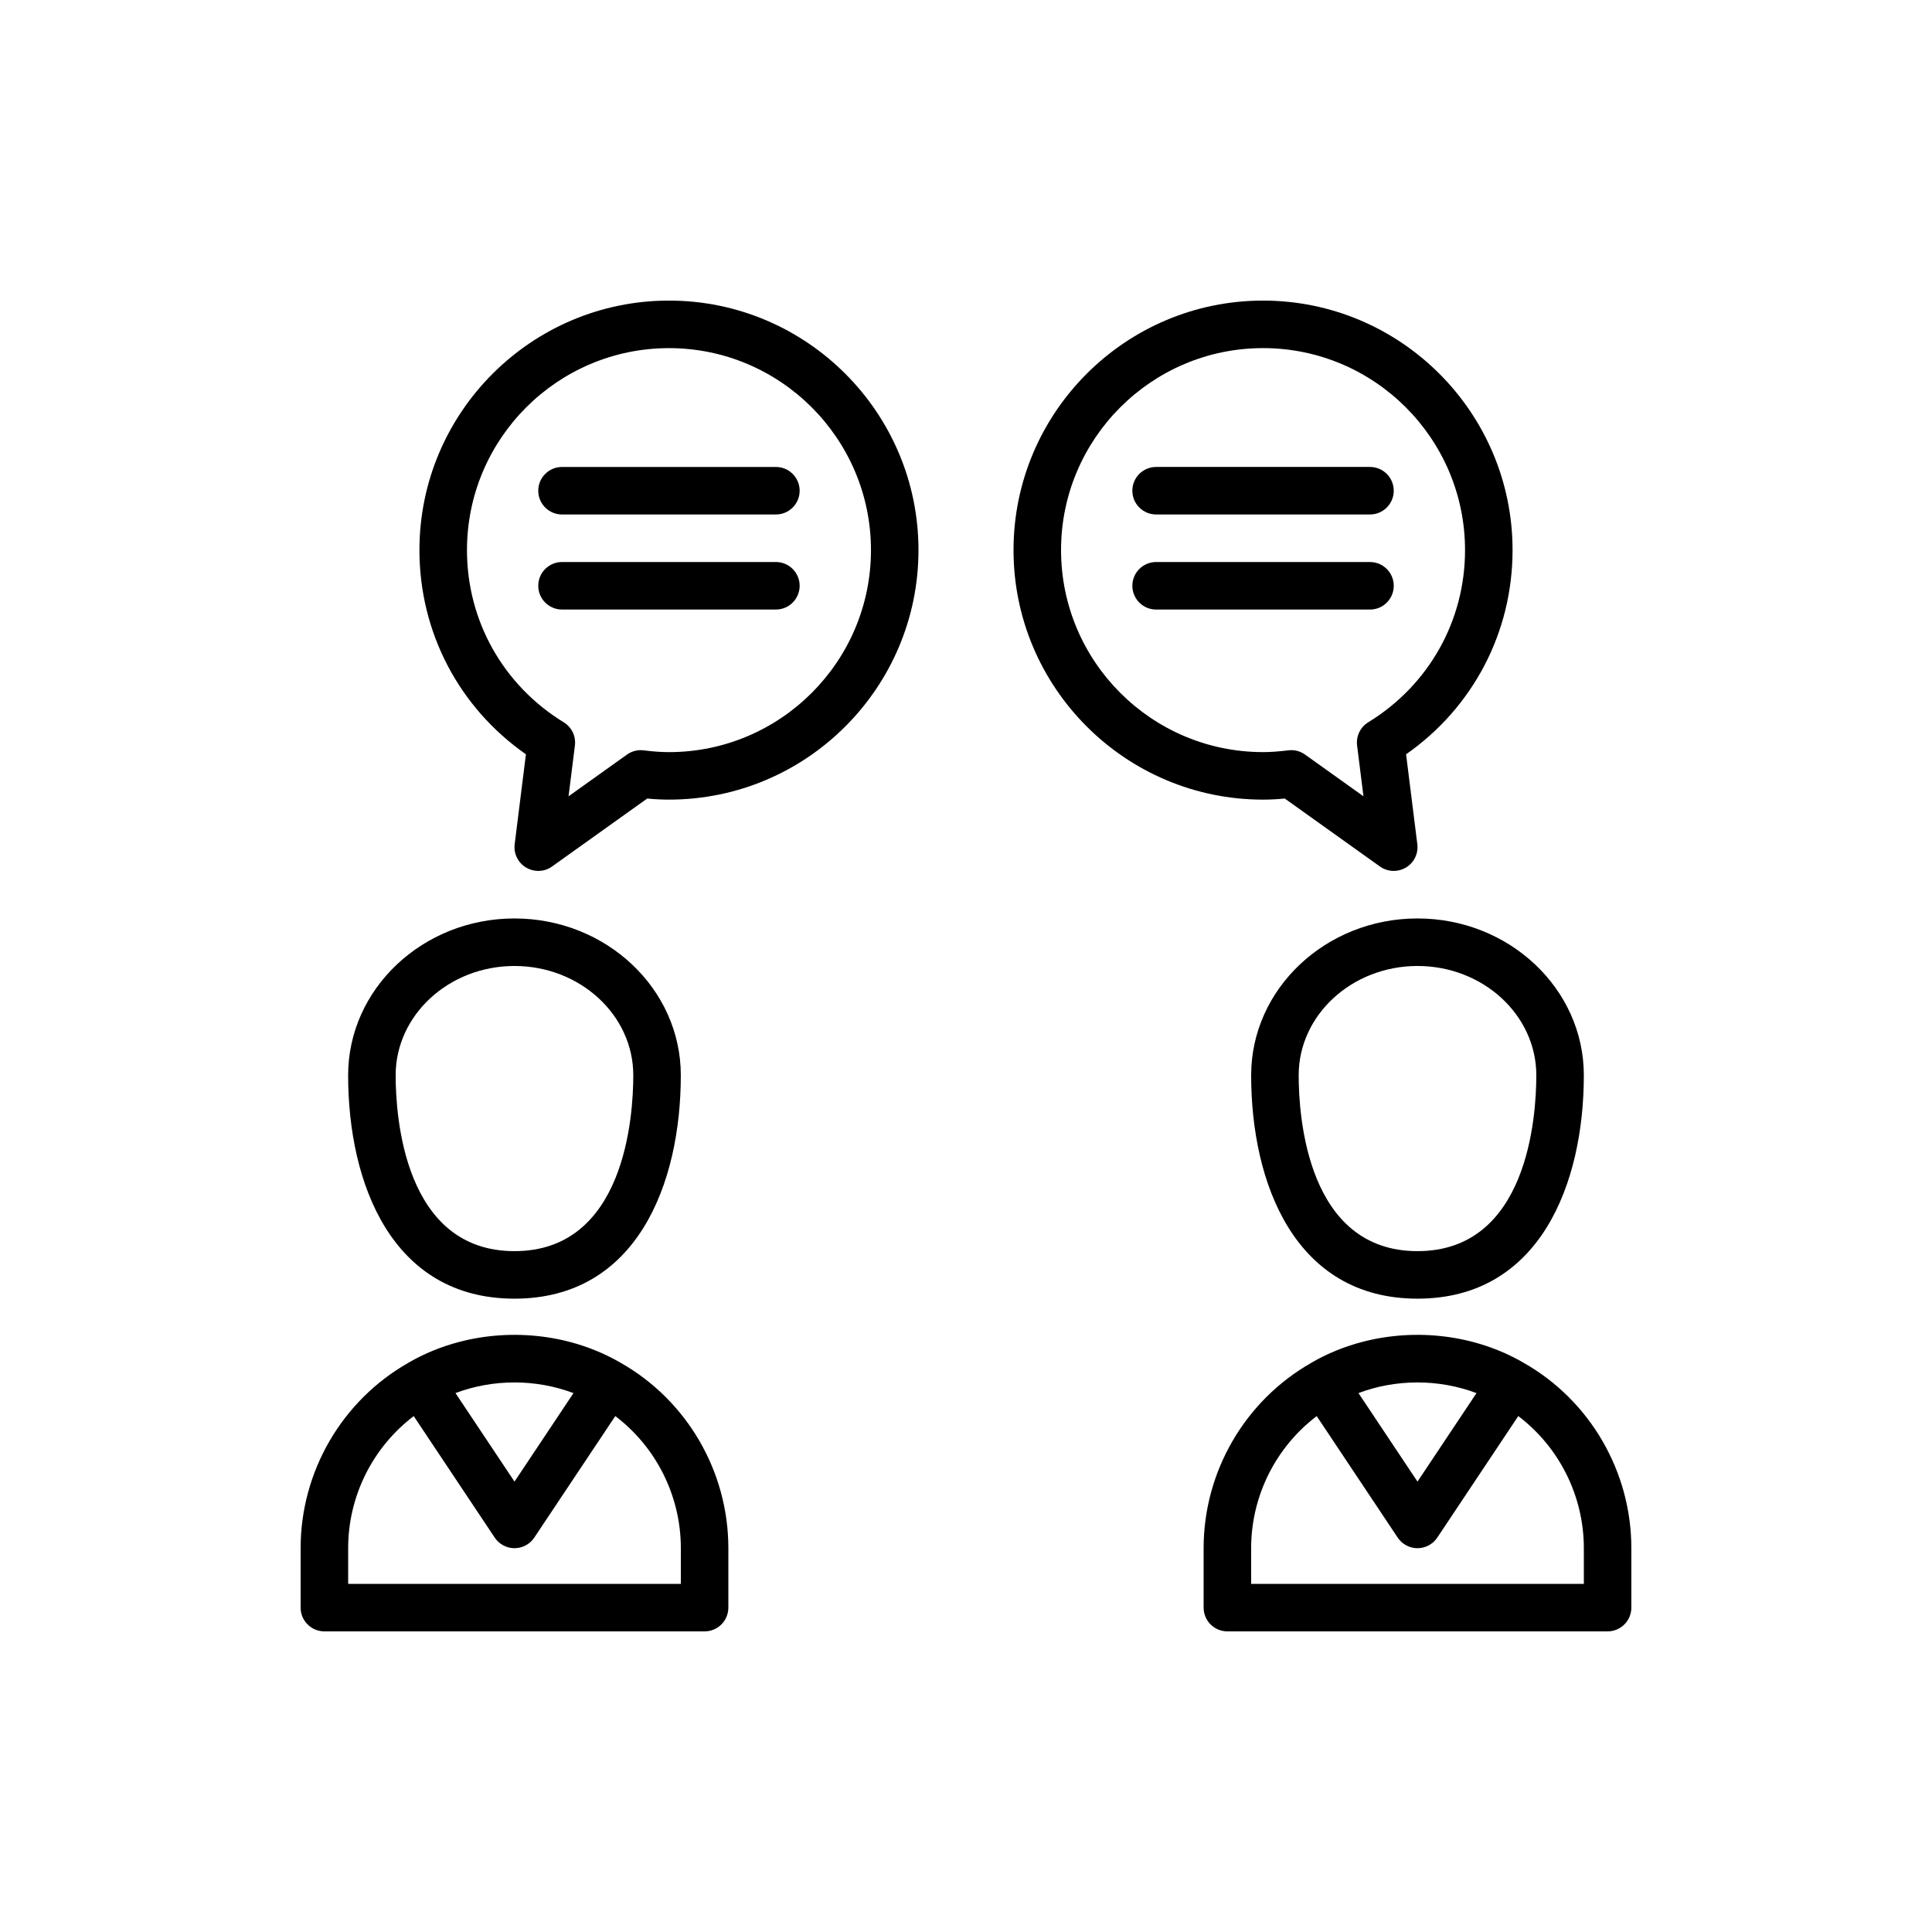
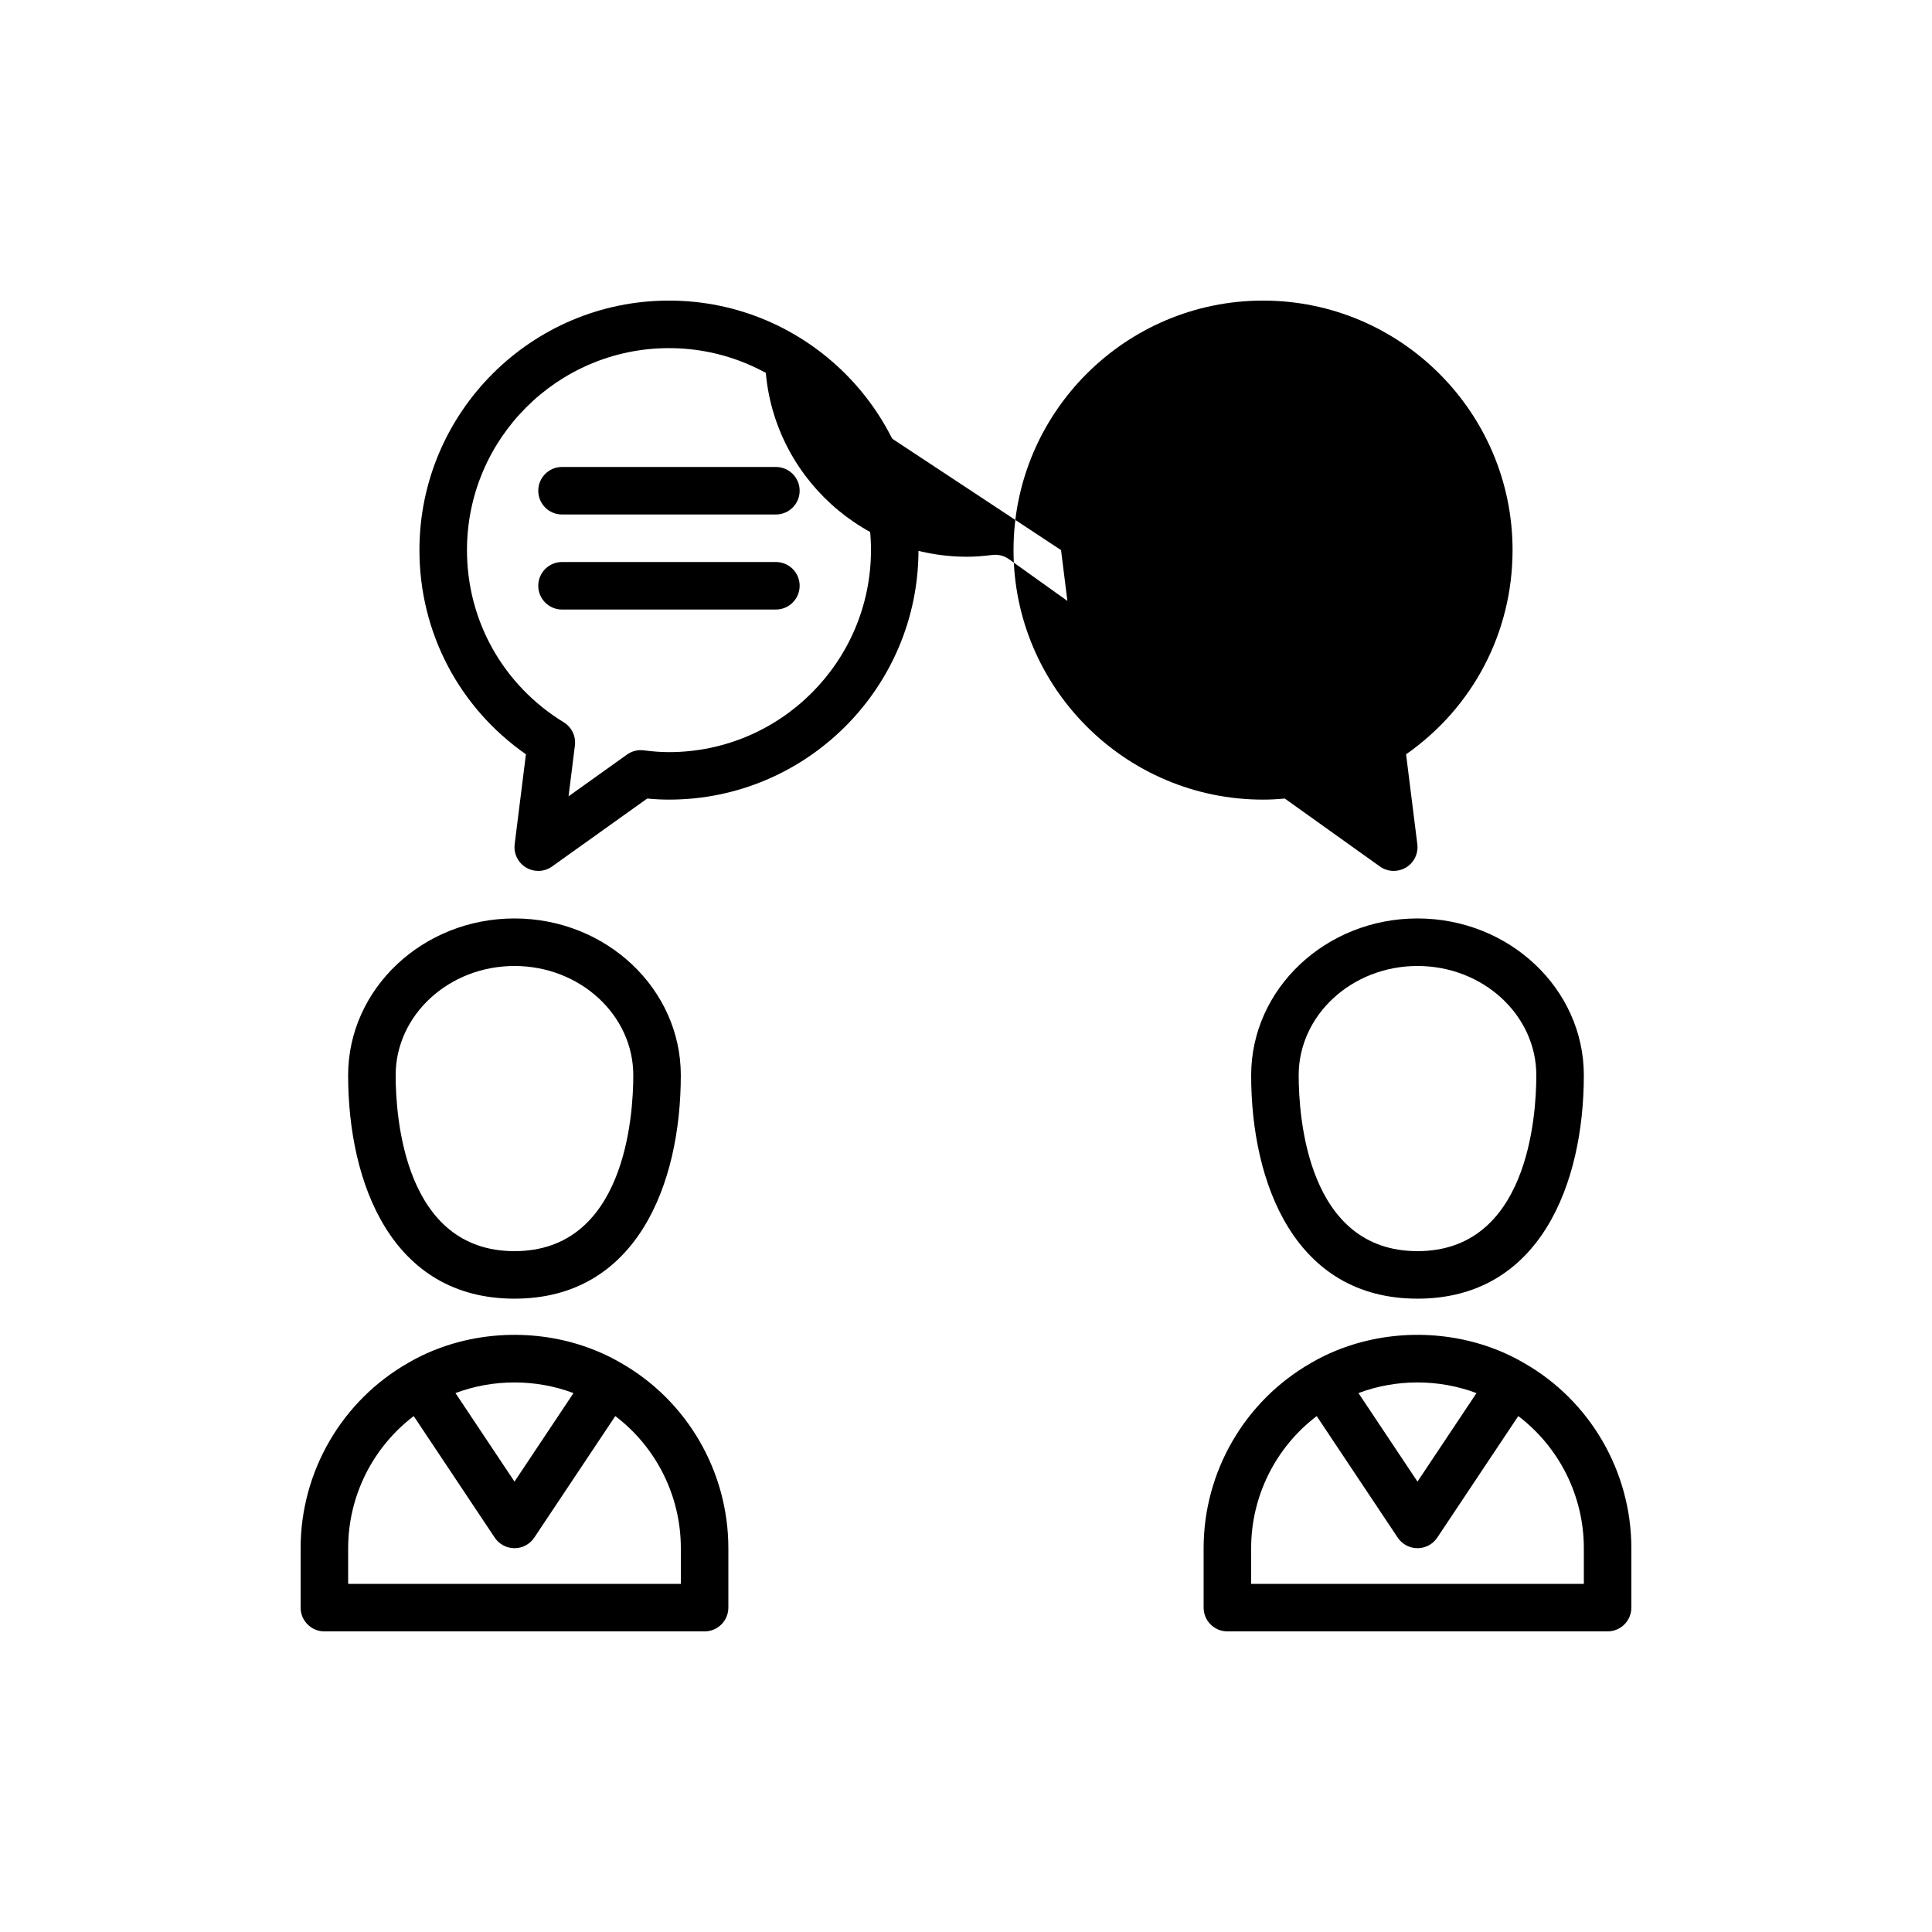
<svg xmlns="http://www.w3.org/2000/svg" fill="#000000" width="800px" height="800px" version="1.1" viewBox="144 144 512 512">
  <g>
    <path d="m280.34 488.16c32.504 0 44.082-30.578 44.082-59.199 0-22.918-19.773-41.562-44.082-41.562s-44.082 18.645-44.082 41.562c0 28.621 11.578 59.199 44.082 59.199zm0-88.164c17.359 0 31.488 12.996 31.488 28.965 0 10.934-2.269 46.605-31.488 46.605s-31.488-35.672-31.488-46.605c0-15.973 14.129-28.965 31.488-28.965z" />
    <path d="m308.45 505.14c-12.711-7.391-28.438-9.238-42.656-5.543-4.727 1.227-9.281 3.062-13.488 5.504-0.016 0.008-0.027 0.02-0.039 0.027-0.008 0.004-0.016 0.008-0.02 0.012-0.008 0.004-0.008 0.012-0.016 0.012-17.617 10.012-28.562 28.832-28.562 49.137v15.746c0 3.481 2.82 6.297 6.297 6.297h100.76c3.477 0 6.297-2.816 6.297-6.297v-15.742c0.004-20.34-10.973-39.191-28.574-49.152zm-12.469 8.047-15.633 23.453-15.641-23.461c9.938-3.75 21.277-3.766 31.273 0.008zm28.449 50.551h-88.164v-9.445c0-13.828 6.519-26.762 17.375-35.012l21.469 32.207c1.168 1.75 3.133 2.801 5.238 2.801s4.07-1.051 5.238-2.805l21.473-32.211c10.84 8.223 17.371 21.176 17.371 35.016z" />
    <path d="m475.57 428.96c0 28.621 11.582 59.199 44.082 59.199 32.504 0 44.082-30.578 44.082-59.199 0.004-22.918-19.773-41.562-44.082-41.562s-44.082 18.645-44.082 41.562zm75.57 0c0 10.934-2.269 46.605-31.488 46.605s-31.488-35.672-31.488-46.605c0-15.973 14.129-28.965 31.488-28.965 17.363 0 31.488 12.992 31.488 28.965z" />
    <path d="m547.75 505.14c-12.711-7.391-28.438-9.238-42.656-5.543-4.727 1.227-9.281 3.062-13.488 5.504-0.016 0.008-0.027 0.02-0.039 0.027-0.008 0.004-0.016 0.008-0.02 0.012-0.008 0.004-0.008 0.012-0.016 0.012-17.613 10.012-28.559 28.832-28.559 49.137v15.746c0 3.481 2.82 6.297 6.297 6.297h100.76c3.477 0 6.297-2.816 6.297-6.297v-15.742c0-20.34-10.977-39.191-28.578-49.152zm-12.465 8.047-15.637 23.453-15.641-23.461c9.938-3.75 21.281-3.766 31.277 0.008zm28.449 50.551h-88.168v-9.445c0-13.828 6.519-26.762 17.375-35.012l21.469 32.207c1.168 1.75 3.133 2.801 5.238 2.801 2.106 0 4.07-1.051 5.238-2.805l21.473-32.211c10.84 8.223 17.375 21.176 17.375 35.016z" />
    <path d="m321.28 223.66c-36.461 0-66.125 29.664-66.125 66.125 0 21.77 10.473 41.711 28.219 54.109l-2.981 23.828c-0.309 2.481 0.875 4.91 3.027 6.191 0.992 0.594 2.109 0.891 3.223 0.891 1.285 0 2.57-0.395 3.66-1.176l25.211-18.008c2.055 0.199 3.926 0.289 5.766 0.289 36.461 0 66.125-29.664 66.125-66.125 0-36.461-29.664-66.125-66.125-66.125zm0 119.66c-2.016 0-4.141-0.148-6.684-0.469-1.566-0.211-3.156 0.203-4.445 1.125l-15.48 11.055 1.684-13.465c0.309-2.453-0.848-4.859-2.957-6.148-16.059-9.84-25.645-26.898-25.645-45.629 0-29.516 24.012-53.531 53.531-53.531 29.516 0 53.531 24.012 53.531 53.531-0.004 29.52-24.016 53.531-53.535 53.531z" />
-     <path d="m484.48 355.62 25.215 18.012c1.094 0.777 2.375 1.172 3.66 1.172 1.113 0 2.231-0.297 3.223-0.887 2.148-1.277 3.336-3.707 3.027-6.191l-2.981-23.828c17.746-12.402 28.219-32.34 28.219-54.113 0-36.461-29.664-66.125-66.125-66.125s-66.125 29.664-66.125 66.125c0 36.461 29.664 66.125 66.125 66.125 1.832 0 3.707-0.09 5.762-0.289zm-59.293-65.836c0-29.516 24.012-53.531 53.531-53.531 29.516 0 53.531 24.012 53.531 53.531 0 18.73-9.59 35.785-25.648 45.625-2.109 1.293-3.266 3.695-2.957 6.148l1.684 13.469-15.48-11.059c-1.074-0.766-2.352-1.172-3.66-1.172-0.258 0-0.516 0.016-0.773 0.051-2.562 0.32-4.688 0.469-6.695 0.469-29.516 0-53.531-24.012-53.531-53.531z" />
+     <path d="m484.48 355.62 25.215 18.012c1.094 0.777 2.375 1.172 3.66 1.172 1.113 0 2.231-0.297 3.223-0.887 2.148-1.277 3.336-3.707 3.027-6.191l-2.981-23.828c17.746-12.402 28.219-32.34 28.219-54.113 0-36.461-29.664-66.125-66.125-66.125s-66.125 29.664-66.125 66.125c0 36.461 29.664 66.125 66.125 66.125 1.832 0 3.707-0.09 5.762-0.289zm-59.293-65.836l1.684 13.469-15.48-11.059c-1.074-0.766-2.352-1.172-3.66-1.172-0.258 0-0.516 0.016-0.773 0.051-2.562 0.32-4.688 0.469-6.695 0.469-29.516 0-53.531-24.012-53.531-53.531z" />
    <path d="m349.62 267.75h-56.68c-3.477 0-6.297 2.82-6.297 6.297s2.82 6.297 6.297 6.297h56.68c3.477 0 6.297-2.82 6.297-6.297s-2.82-6.297-6.297-6.297z" />
    <path d="m349.62 292.94h-56.68c-3.477 0-6.297 2.82-6.297 6.297s2.82 6.297 6.297 6.297h56.68c3.477 0 6.297-2.82 6.297-6.297s-2.82-6.297-6.297-6.297z" />
-     <path d="m450.38 280.34h56.68c3.477 0 6.297-2.82 6.297-6.297s-2.82-6.297-6.297-6.297h-56.68c-3.477 0-6.297 2.82-6.297 6.297s2.82 6.297 6.297 6.297z" />
    <path d="m513.36 299.24c0-3.477-2.82-6.297-6.297-6.297h-56.68c-3.477 0-6.297 2.82-6.297 6.297 0 3.477 2.82 6.297 6.297 6.297h56.68c3.477 0 6.297-2.82 6.297-6.297z" />
  </g>
</svg>